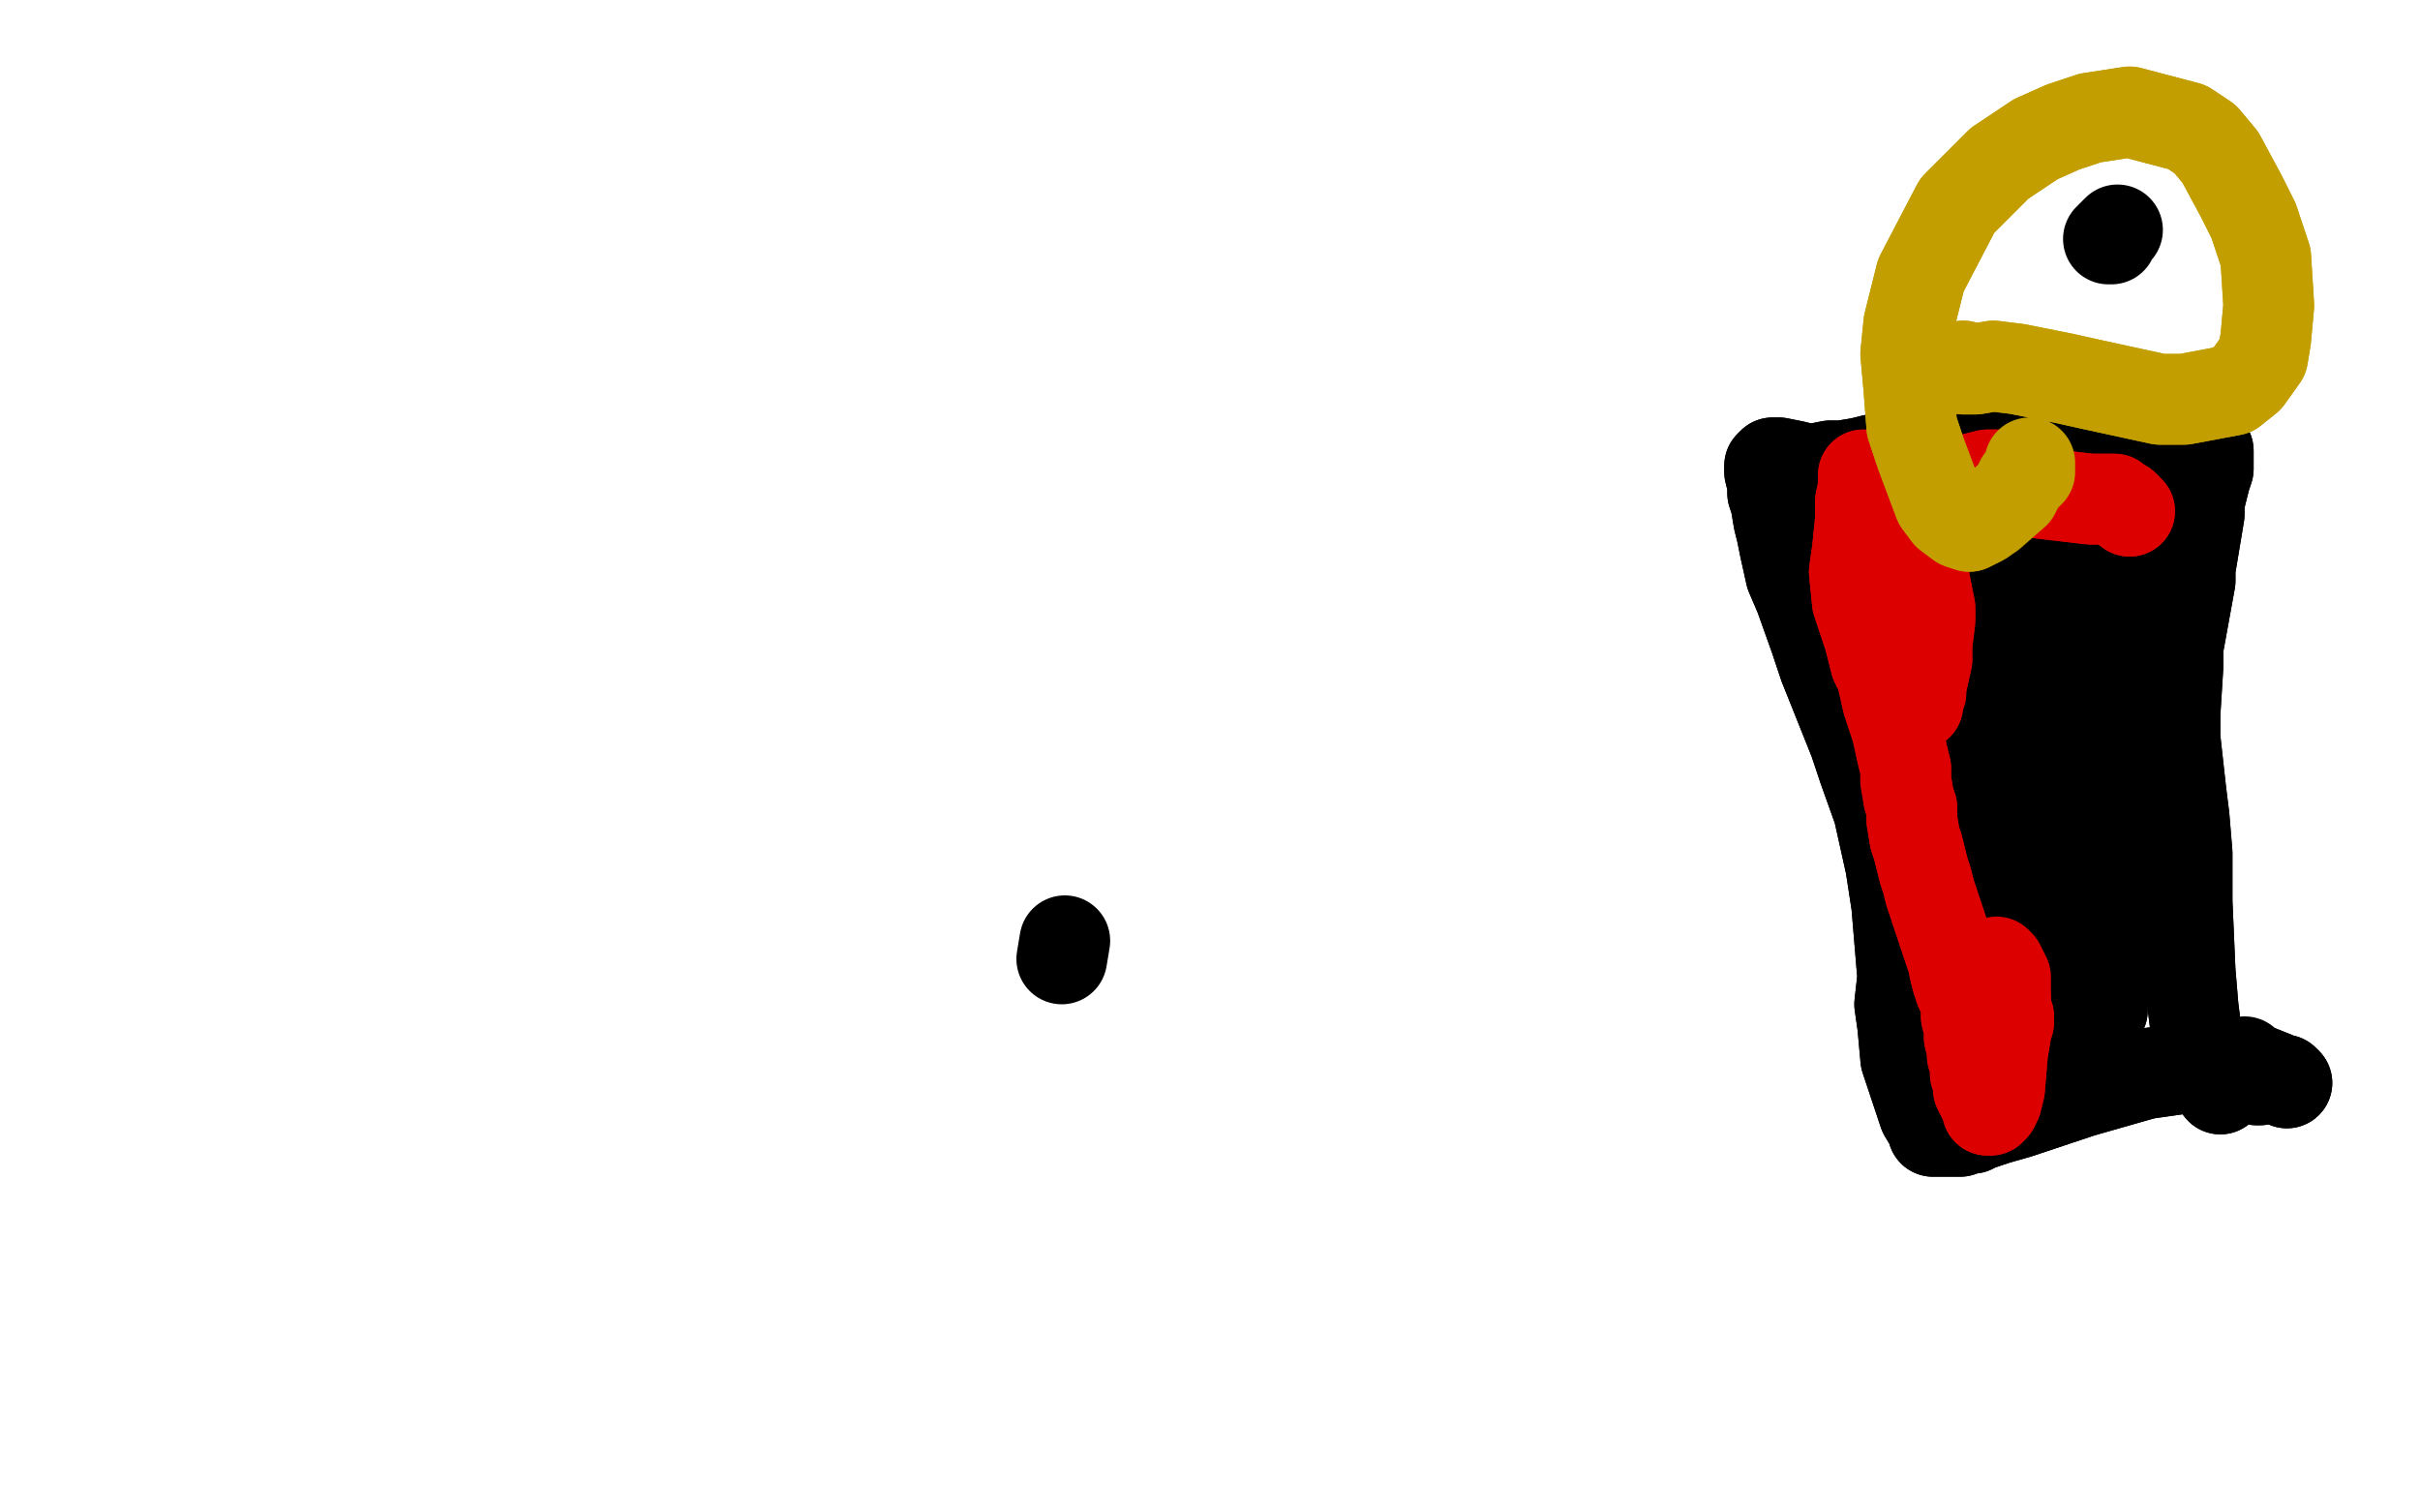
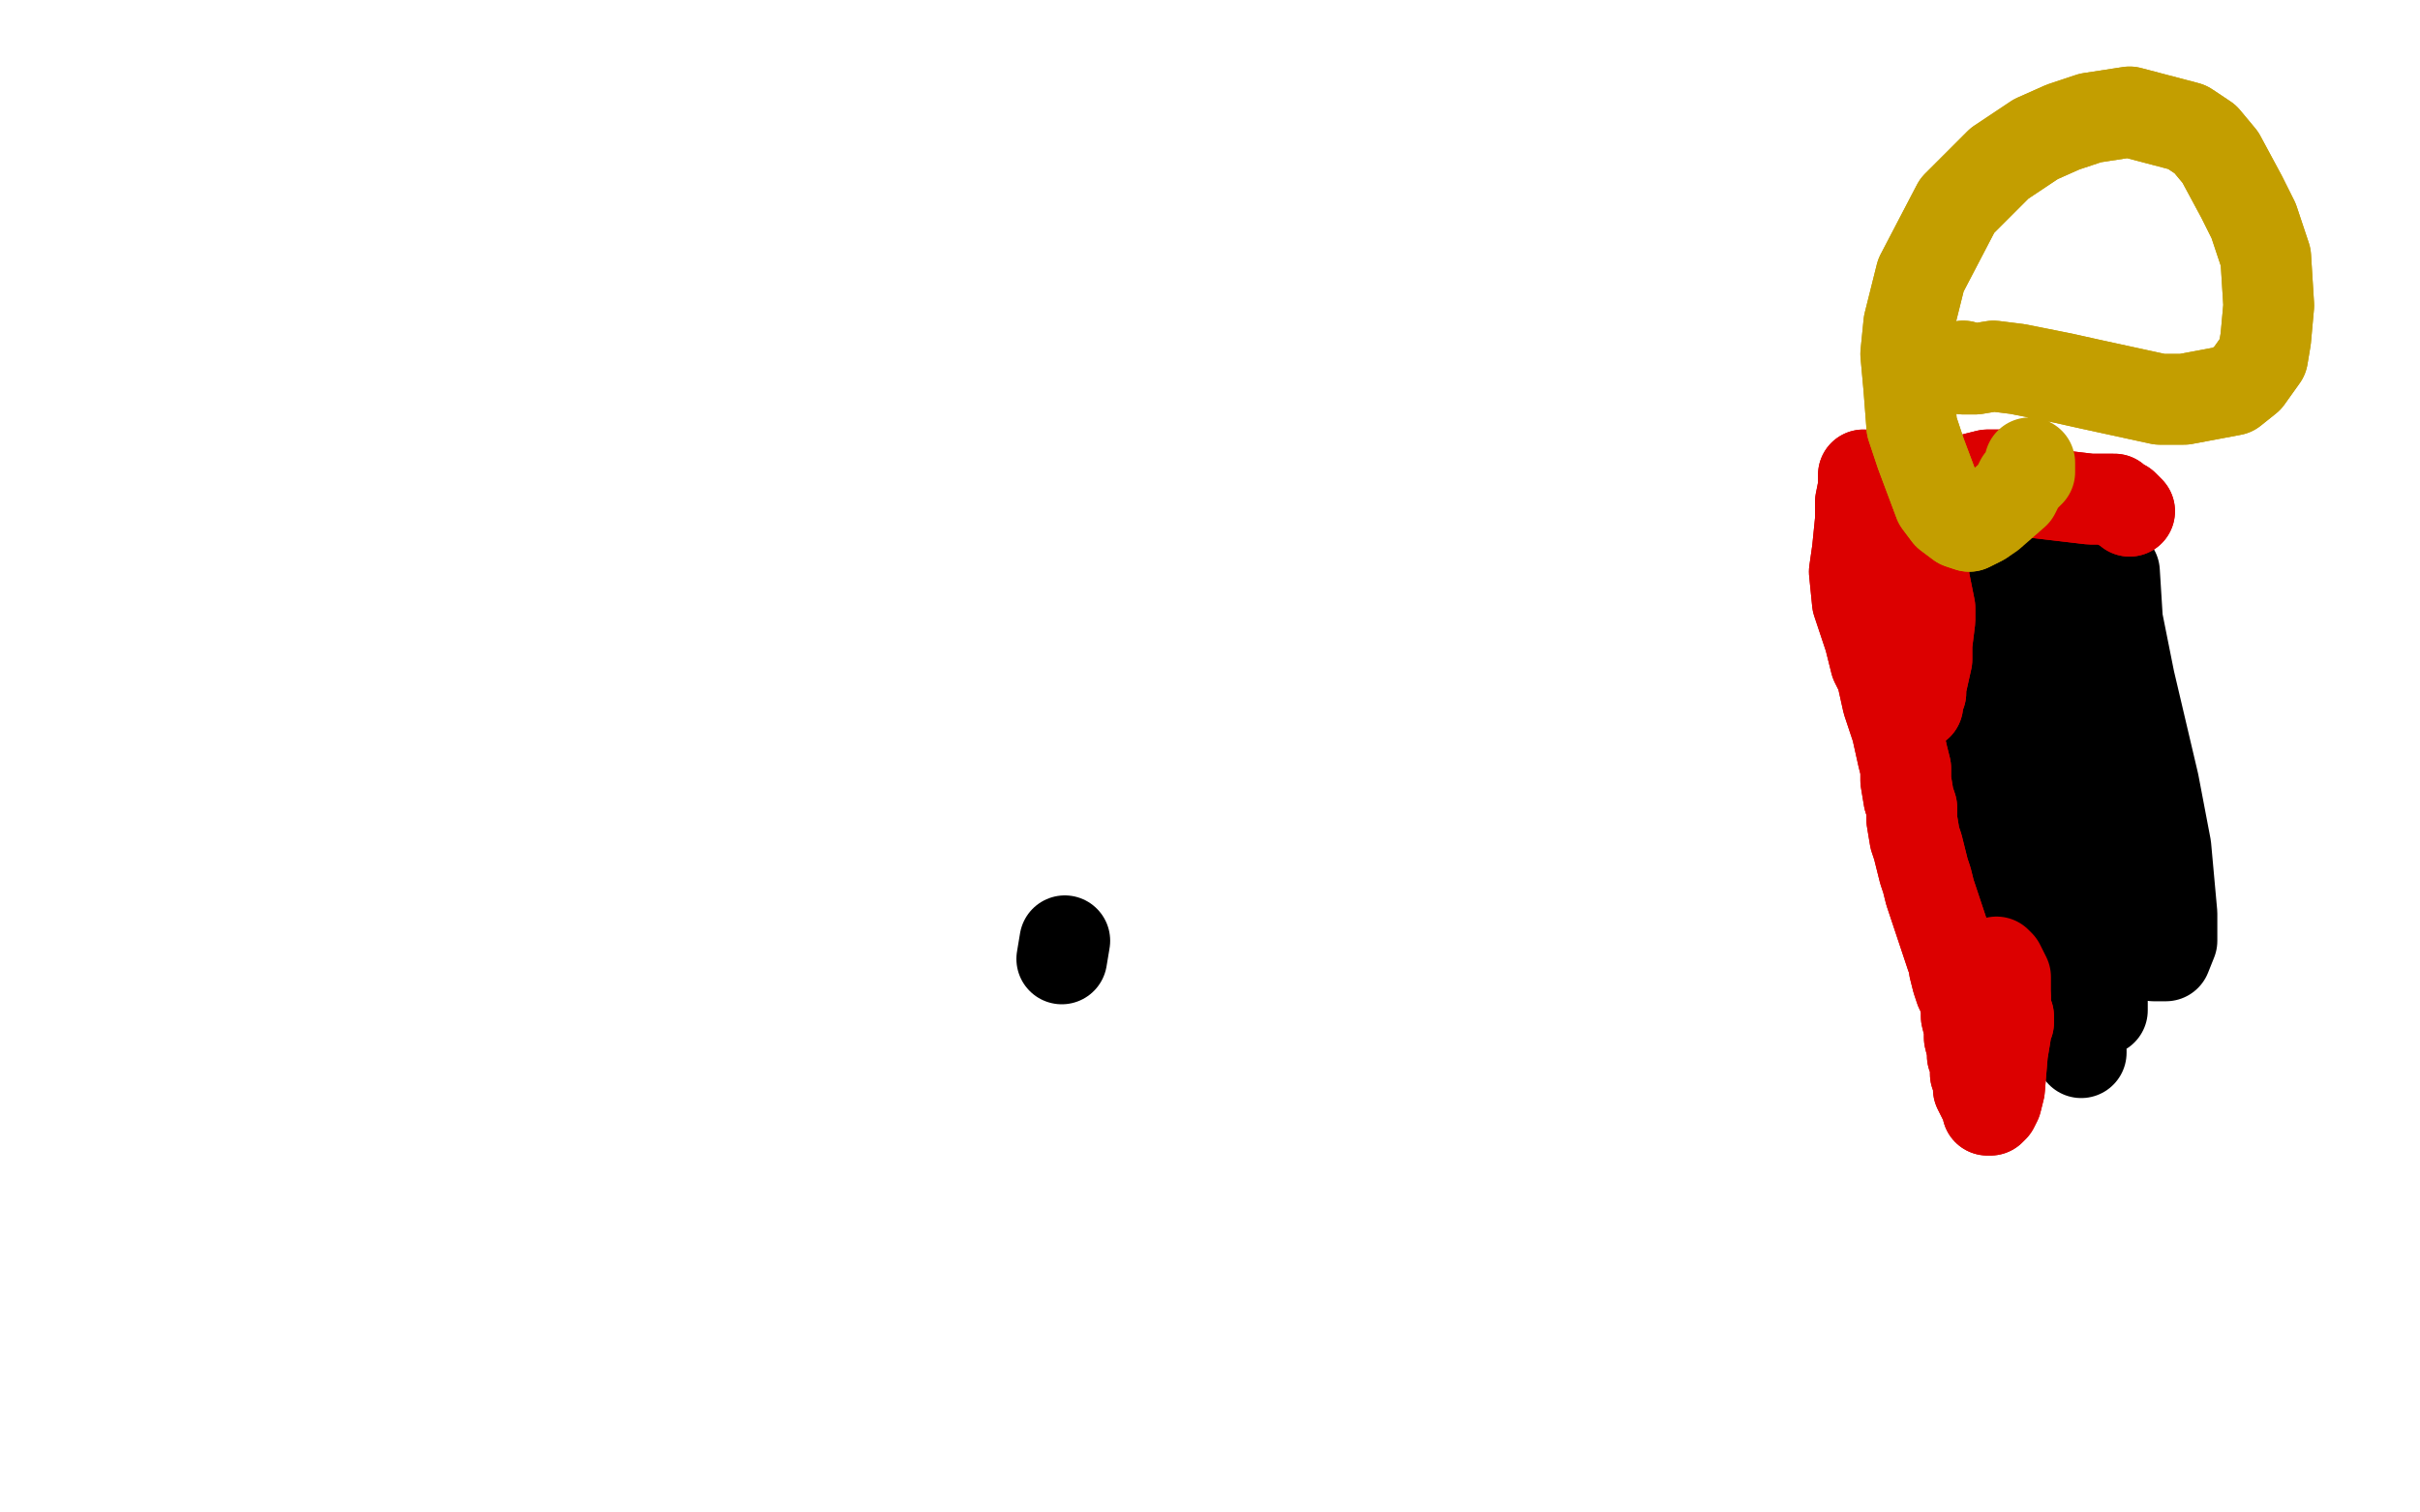
<svg xmlns="http://www.w3.org/2000/svg" width="800" height="500" version="1.1" style="stroke-antialiasing: false">
  <desc>This SVG has been created on https://colorillo.com/</desc>
  <rect x="0" y="0" width="800" height="500" style="fill: rgb(255,255,255); stroke-width:0" />
-   <polyline points="734,360 731,356 731,356 727,348 727,348 726,341 726,341 725,333 725,333 724,321 724,321 723,298 723,298 723,282 722,270 721,262 719,244 719,236 720,220 720,214 724,192 724,188 727,170 727,166 729,158 730,155 730,151 730,149 729,148 729,148 728,146 728,145 728,145 728,144 727,144 727,145 726,146 725,147 722,148 718,150 700,151 694,150 692,150 689,149 681,148 674,147 669,147 665,147 658,147 654,147 649,147 646,148 643,148 639,149 637,149 633,149 631,150 628,150 619,152 615,153 609,154 605,154 600,155 597,155 593,154 588,153 586,153 585,154 585,155 585,156 586,160 586,163 587,166 588,172 589,176 590,181 592,190 595,197 600,211 603,220 607,230 613,245 616,254 621,268 623,277 625,286 627,299 629,323 628,332 629,339 630,350 632,356 634,362 636,368 639,373 639,374 640,374 640,374 641,374 641,374 642,374 643,374 644,374 646,374 648,374 650,373 652,373 654,372 657,371 660,370 667,368 676,365 688,361 709,355 723,353 739,353 747,354 752,356 756,358 756,358 756,358 755,357 754,357 751,356 749,356 747,357 746,357 745,356" style="fill: none; stroke: #000000; stroke-width: 30; stroke-linejoin: round; stroke-linecap: round; stroke-antialiasing: false; stroke-antialias: 0; opacity: 1.0" />
-   <polyline points="734,360 731,356 731,356 727,348 727,348 726,341 726,341 725,333 725,333 724,321 724,321 723,298 723,282 722,270 721,262 719,244 719,236 720,220 720,214 724,192 724,188 727,170 727,166 729,158 730,155 730,151 730,149 729,148 729,148 728,146 728,145 728,145 728,144 727,144 727,145 726,146 725,147 722,148 718,150 700,151 694,150 692,150 689,149 681,148 674,147 669,147 665,147 658,147 654,147 649,147 646,148 643,148 639,149 637,149 633,149 631,150 628,150 619,152 615,153 609,154 605,154 600,155 597,155 593,154 588,153 586,153 585,154 585,155 585,156 586,160 586,163 587,166 588,172 589,176 590,181 592,190 595,197 600,211 603,220 607,230 613,245 616,254 621,268 623,277 625,286 627,299 629,323 628,332 629,339 630,350 632,356 634,362 636,368 639,373 639,374 640,374 640,374 641,374 641,374 642,374 643,374 644,374 646,374 648,374 650,373 652,373 654,372 657,371 660,370 667,368 676,365 688,361 709,355 723,353 739,353 747,354 752,356 756,358 756,358 756,358 755,357 754,357 751,356 749,356 747,357 746,357 745,356 744,354 742,351" style="fill: none; stroke: #000000; stroke-width: 30; stroke-linejoin: round; stroke-linecap: round; stroke-antialiasing: false; stroke-antialias: 0; opacity: 1.0" />
-   <polyline points="699,189 700,205 700,205 704,225 704,225 712,259 712,259 716,280 716,280 718,302 718,302 718,311 718,311 716,316 712,316 706,308 694,280 686,253 679,227 676,202 677,191 679,185 680,188 682,197 686,225 688,249 690,273 694,303 695,318 695,331 695,334 690,307 684,283 674,245 669,229 666,220 663,214 665,227 668,244 672,265 678,297 683,317 687,339 688,347 688,348 684,340 679,323 672,297 665,254 666,232 673,209 677,203 681,202 684,212 685,227 685,259 685,282 685,302 684,321 682,324 680,317 676,302 671,278 663,232 662,208 663,196 664,193 665,204 669,242 671,271 673,297 674,326 673,334 669,326 663,303 653,227 656,208 661,189 664,183 667,184 673,202 678,224 685,260 688,283 689,301 687,317 682,310 669,279 660,251 654,222 654,210 654,203 654,201 655,204 664,242 669,262 677,286 681,299 686,315 687,322" style="fill: none; stroke: #000000; stroke-width: 30; stroke-linejoin: round; stroke-linecap: round; stroke-antialiasing: false; stroke-antialias: 0; opacity: 1.0" />
  <polyline points="699,189 700,205 700,205 704,225 704,225 712,259 712,259 716,280 716,280 718,302 718,302 718,311 716,316 712,316 706,308 694,280 686,253 679,227 676,202 677,191 679,185 680,188 682,197 686,225 688,249 690,273 694,303 695,318 695,331 695,334 690,307 684,283 674,245 669,229 666,220 663,214 665,227 668,244 672,265 678,297 683,317 687,339 688,347 688,348 684,340 679,323 672,297 665,254 666,232 673,209 677,203 681,202 684,212 685,227 685,259 685,282 685,302 684,321 682,324 680,317 676,302 671,278 663,232 662,208 663,196 664,193 665,204 669,242 671,271 673,297 674,326 673,334 669,326 663,303 653,227 656,208 661,189 664,183 667,184 673,202 678,224 685,260 688,283 689,301 687,317 682,310 669,279 660,251 654,222 654,210 654,203 654,201 655,204 664,242 669,262 677,286 681,299 686,315 687,322 684,326" style="fill: none; stroke: #000000; stroke-width: 30; stroke-linejoin: round; stroke-linecap: round; stroke-antialiasing: false; stroke-antialias: 0; opacity: 1.0" />
  <polyline points="704,169 702,167 702,167 701,167 701,167 699,165 699,165 697,165 697,165 695,165 695,165 691,165 691,165 674,163 669,160 666,159 662,157 657,157 653,158 646,160 641,162 634,165 632,165 632,166 631,166 632,168 632,168 632,169 631,169 631,170 631,170 630,170 630,170 629,168 628,168 627,167 626,167 625,168 625,172 624,177 624,187 624,194 625,200 625,208 626,211 627,215 627,215 626,213 624,211 623,204 622,198 621,191 620,183 620,179 620,177 622,182 623,184 624,189 625,192 626,195 627,199 627,201 627,204 628,208 629,211 630,215 630,218 631,220 631,222 632,223 632,227 632,229 633,230 633,231 634,233 634,231 635,229 635,227 637,218 637,213 638,205 638,201 636,191 636,188 635,181 636,176 637,170 638,167 638,169 637,171 632,179 630,182 627,187 625,189 623,191 622,192 621,193 620,192 620,189 620,183 620,179 620,175 620,172 620,170 619,169 619,168 619,167 618,168 618,171 617,174 617,177 617,181 617,183 618,183 618,184 619,184 620,183 621,182 622,181 623,177 624,174 622,169 621,166 619,162 618,159 617,158 616,157 616,158 616,161 615,166 615,172 614,182 613,189 614,199 616,205 618,211 620,219 622,223 624,232 625,235 627,241 629,250 630,254 630,258 631,264 632,267 632,271 633,277 634,280 636,288 637,291 638,295 640,301 641,304 642,307 643,310 644,313 645,316 646,318 646,320 647,324 648,327 649,329 650,333 650,336 651,340 651,342 651,343 652,347 652,349 653,350 653,355 654,357 654,360 655,362 656,364 657,366 657,367 658,367 658,367 659,366 660,364 661,360 662,348 663,342 663,340 664,338 664,336 663,335 663,334 663,333 663,330" style="fill: none; stroke: #dc0000; stroke-width: 30; stroke-linejoin: round; stroke-linecap: round; stroke-antialiasing: false; stroke-antialias: 0; opacity: 1.0" />
  <polyline points="704,169 702,167 702,167 701,167 701,167 699,165 699,165 697,165 697,165 695,165 695,165 691,165 674,163 669,160 666,159 662,157 657,157 653,158 646,160 641,162 634,165 632,165 632,166 631,166 632,168 632,168 632,169 631,169 631,170 631,170 630,170 630,170 629,168 628,168 627,167 626,167 625,168 625,172 624,177 624,187 624,194 625,200 625,208 626,211 627,215 627,215 626,213 624,211 623,204 622,198 621,191 620,183 620,179 620,177 622,182 623,184 624,189 625,192 626,195 627,199 627,201 627,204 628,208 629,211 630,215 630,218 631,220 631,222 632,223 632,227 632,229 633,230 633,231 634,233 634,231 635,229 635,227 637,218 637,213 638,205 638,201 636,191 636,188 635,181 636,176 637,170 638,167 638,169 637,171 632,179 630,182 627,187 625,189 623,191 622,192 621,193 620,192 620,189 620,183 620,179 620,175 620,172 620,170 619,169 619,168 619,167 618,168 618,171 617,174 617,177 617,181 617,183 618,183 618,184 619,184 620,183 621,182 622,181 623,177 624,174 622,169 621,166 619,162 618,159 617,158 616,157 616,158 616,161 615,166 615,172 614,182 613,189 614,199 616,205 618,211 620,219 622,223 624,232 625,235 627,241 629,250 630,254 630,258 631,264 632,267 632,271 633,277 634,280 636,288 637,291 638,295 640,301 641,304 642,307 643,310 644,313 645,316 646,318 646,320 647,324 648,327 649,329 650,333 650,336 651,340 651,342 651,343 652,347 652,349 653,350 653,355 654,357 654,360 655,362 656,364 657,366 657,367 658,367 658,367 659,366 660,364 661,360 662,348 663,342 663,340 664,338 664,336 663,335 663,334 663,333 663,330 663,323 661,319 660,318" style="fill: none; stroke: #dc0000; stroke-width: 30; stroke-linejoin: round; stroke-linecap: round; stroke-antialiasing: false; stroke-antialias: 0; opacity: 1.0" />
  <polyline points="649,121 649,122 649,122 653,122 653,122 659,121 659,121 667,122 667,122 682,125 682,125 691,127 691,127 714,132 722,132 738,129 743,125 748,118 749,112 750,101 749,85 745,73 741,65 734,52 729,46 723,42 704,37 691,39 682,42 673,46 661,54 654,61 647,68 635,91 631,107 630,117 631,128 632,141 635,150 641,166 644,170 648,173 651,174 655,172" style="fill: none; stroke: #c39e00; stroke-width: 30; stroke-linejoin: round; stroke-linecap: round; stroke-antialiasing: false; stroke-antialias: 0; opacity: 1.0" />
  <polyline points="649,121 649,122 649,122 653,122 653,122 659,121 659,121 667,122 667,122 682,125 682,125 691,127 714,132 722,132 738,129 743,125 748,118 749,112 750,101 749,85 745,73 741,65 734,52 729,46 723,42 704,37 691,39 682,42 673,46 661,54 654,61 647,68 635,91 631,107 630,117 631,128 632,141 635,150 641,166 644,170 648,173 651,174 655,172 658,170 666,163 668,159 671,156 671,153" style="fill: none; stroke: #c39e00; stroke-width: 30; stroke-linejoin: round; stroke-linecap: round; stroke-antialiasing: false; stroke-antialias: 0; opacity: 1.0" />
-   <polyline points="697,79 697,79 697,79 698,79 698,79 698,78 698,78 699,77 699,77 700,76 700,76" style="fill: none; stroke: #000000; stroke-width: 30; stroke-linejoin: round; stroke-linecap: round; stroke-antialiasing: false; stroke-antialias: 0; opacity: 1.0" />
  <polyline points="352,311 352,311 352,311 351,317 351,317" style="fill: none; stroke: #000000; stroke-width: 30; stroke-linejoin: round; stroke-linecap: round; stroke-antialiasing: false; stroke-antialias: 0; opacity: 1.0" />
</svg>